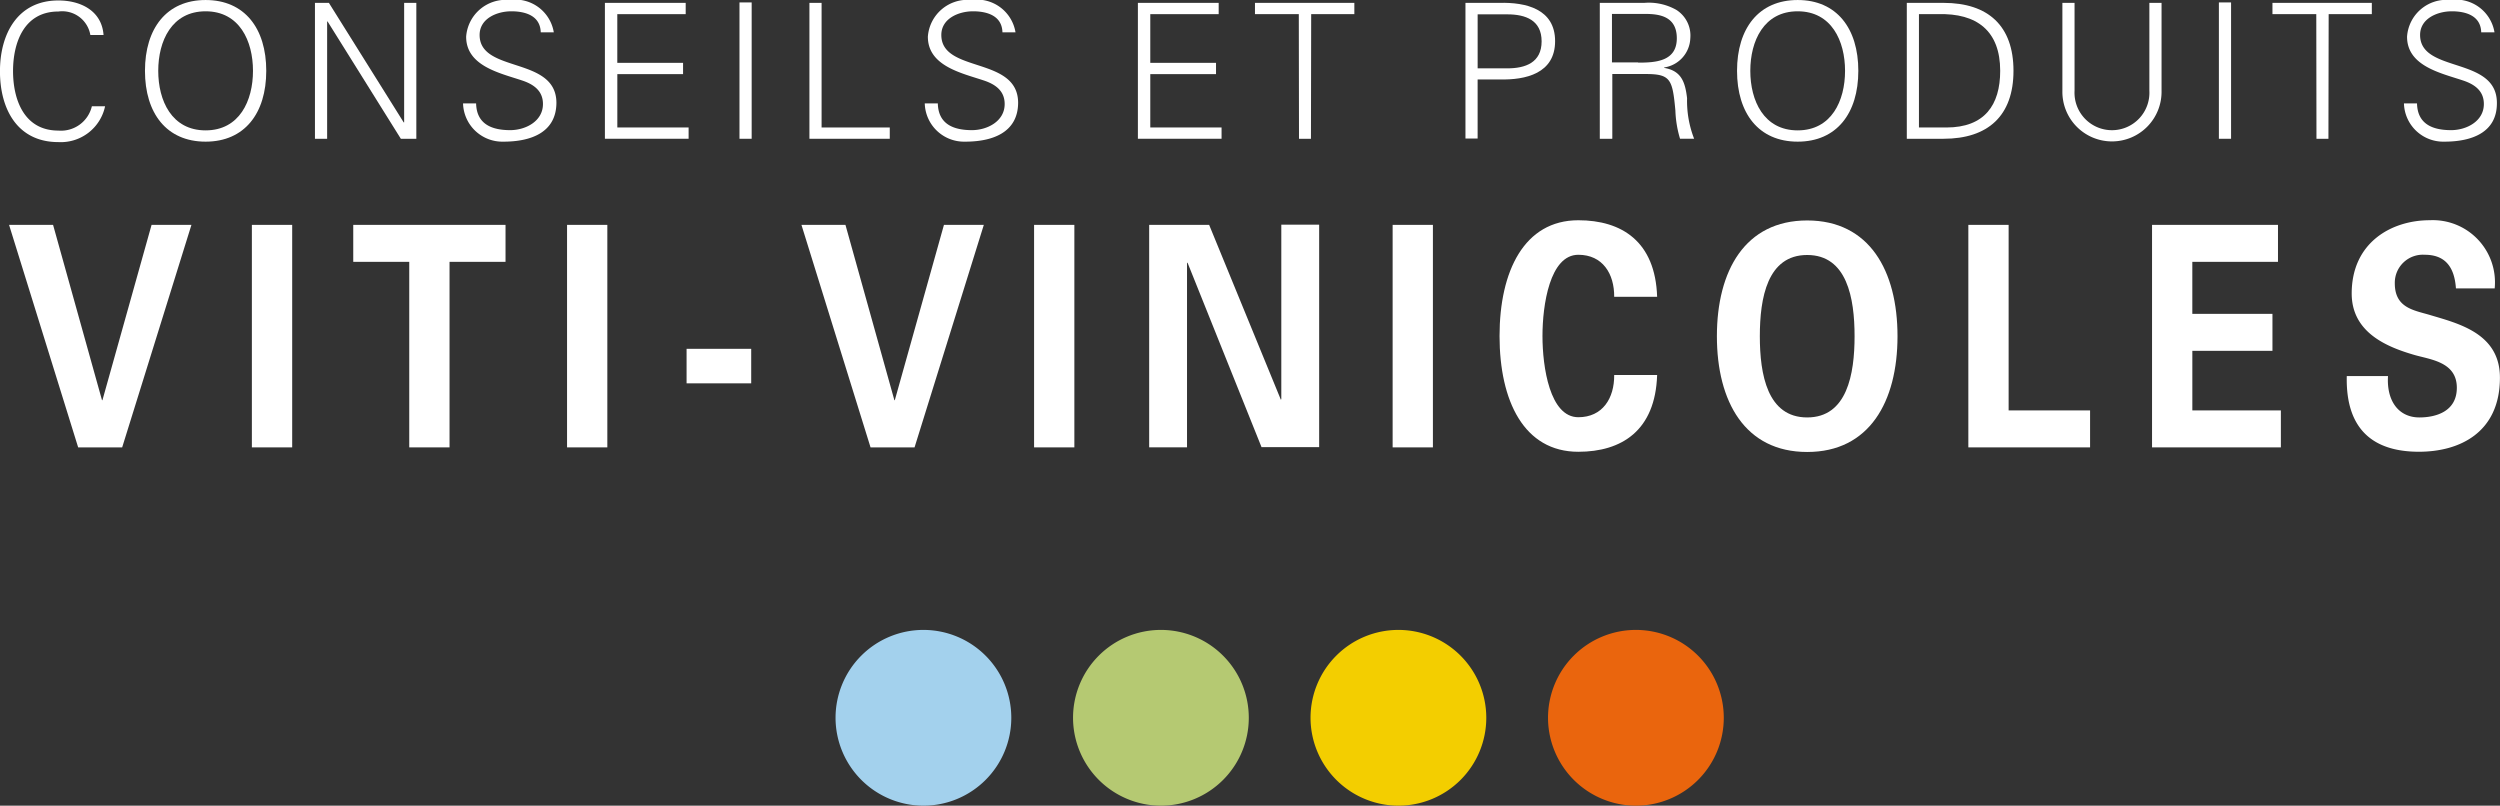
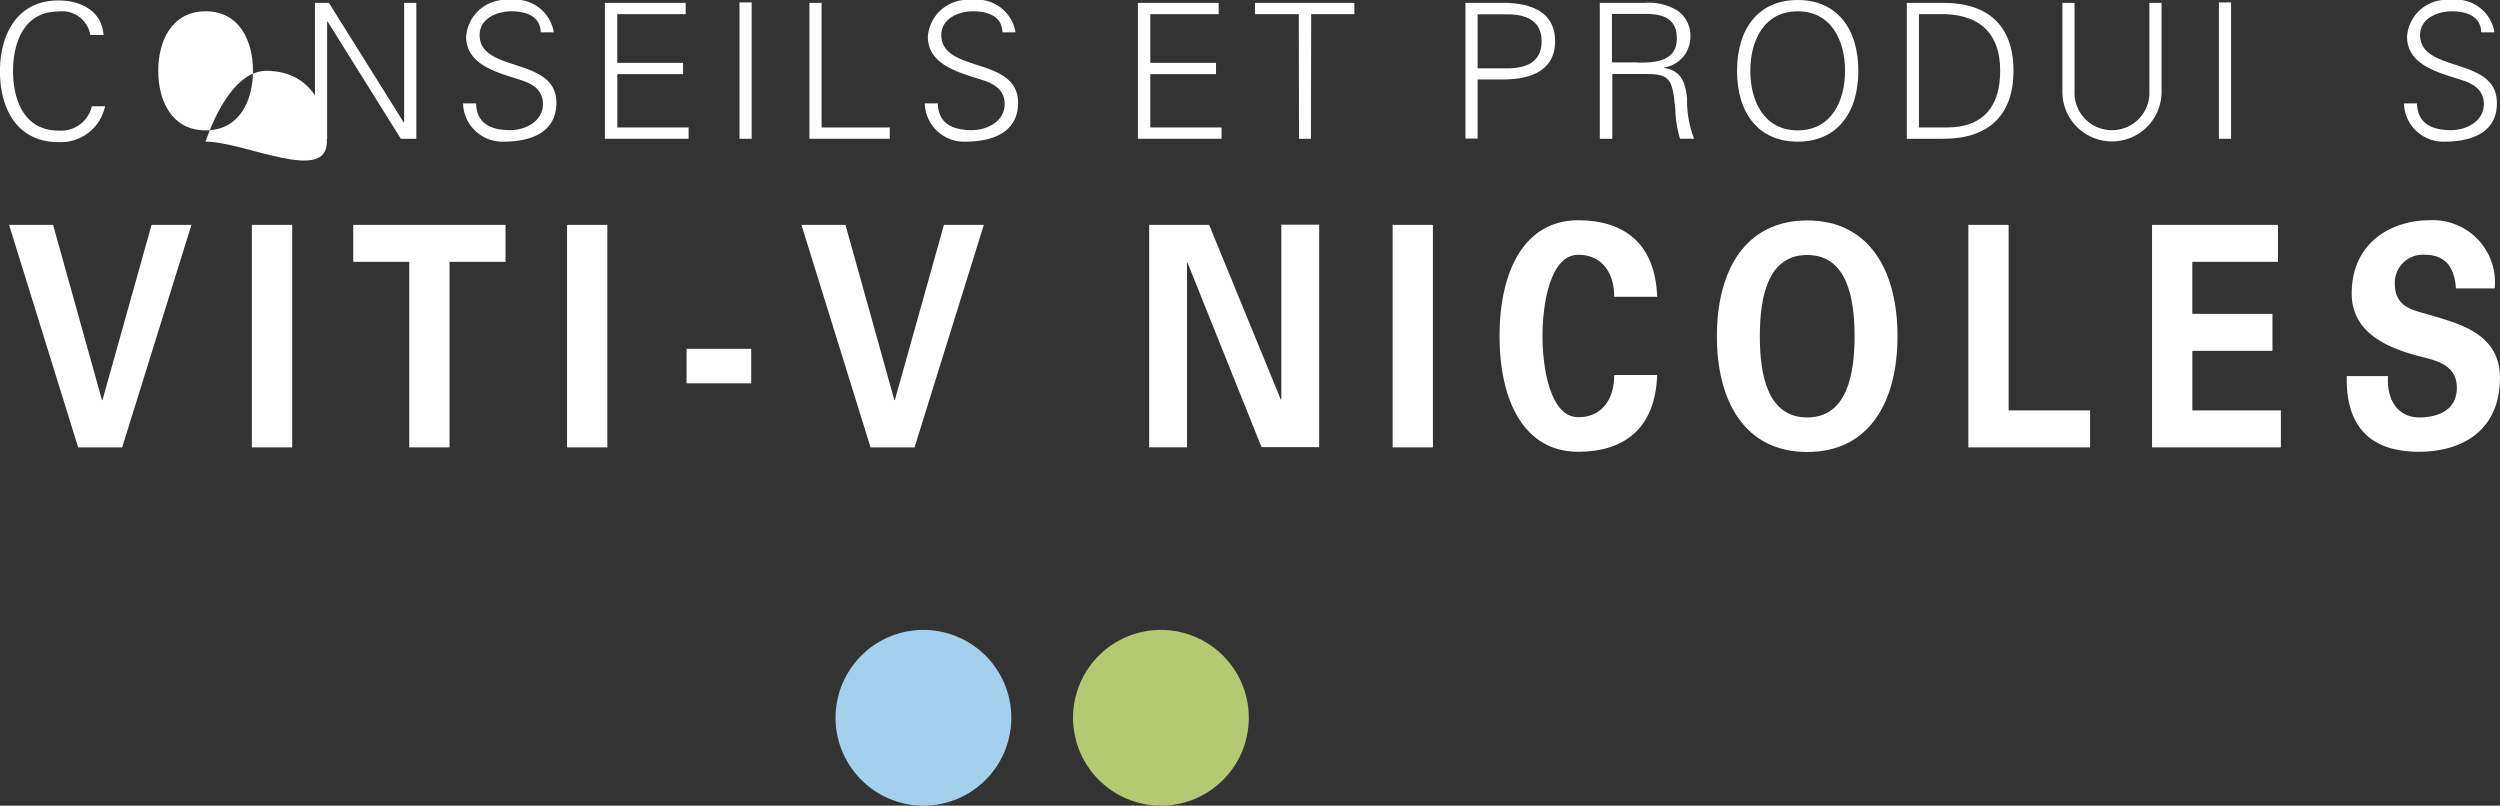
<svg xmlns="http://www.w3.org/2000/svg" width="142.015" height="45.767" viewBox="0 0 142.015 45.767">
  <rect x="0" y="0" width="142.015" height="45.767" fill="#333333" stroke="none" />
  <g id="Groupe_238" data-name="Groupe 238" transform="translate(563.072 -2101.243)">
    <g id="Groupe_237" data-name="Groupe 237">
      <path id="Tracé_1" data-name="Tracé 1" d="M98.36,188.569a1.62,1.62,0,0,0-1.811-1.32c-1.974,0-2.578,1.8-2.578,3.382s.6,3.382,2.578,3.382a1.8,1.8,0,0,0,1.9-1.383H99.2a2.572,2.572,0,0,1-2.653,2.037c-2.339,0-3.319-1.886-3.319-4.023,0-2.112.993-4.023,3.319-4.023,1.257,0,2.464.578,2.565,1.961H98.36Z" transform="translate(-656.302 1914.648)" fill="#fff" />
-       <path id="Tracé_2" data-name="Tracé 2" d="M103.225,194.647c-2.213,0-3.445-1.609-3.445-4.023s1.232-4.023,3.445-4.023,3.445,1.609,3.445,4.023S105.438,194.647,103.225,194.647Zm0-.641c1.924,0,2.691-1.685,2.691-3.382s-.767-3.382-2.691-3.382-2.691,1.685-2.691,3.382S101.3,194.006,103.225,194.006Z" transform="translate(-654.617 1914.643)" fill="#fff" />
+       <path id="Tracé_2" data-name="Tracé 2" d="M103.225,194.647s1.232-4.023,3.445-4.023,3.445,1.609,3.445,4.023S105.438,194.647,103.225,194.647Zm0-.641c1.924,0,2.691-1.685,2.691-3.382s-.767-3.382-2.691-3.382-2.691,1.685-2.691,3.382S101.3,194.006,103.225,194.006Z" transform="translate(-654.617 1914.643)" fill="#fff" />
      <path id="Tracé_3" data-name="Tracé 3" d="M107.46,186.73h.792l4.25,6.79h.025v-6.79h.692v7.72h-.88l-4.162-6.664h-.025v6.664h-.692Z" transform="translate(-652.641 1914.676)" fill="#fff" />
      <path id="Tracé_4" data-name="Tracé 4" d="M116.451,194.647a2.236,2.236,0,0,1-2.3-2.175h.742c.025,1.182.893,1.521,1.936,1.521.868,0,1.861-.5,1.861-1.484,0-.767-.553-1.132-1.207-1.345-1.245-.415-3.156-.817-3.156-2.477a2.256,2.256,0,0,1,2.464-2.087,2.221,2.221,0,0,1,2.515,1.836h-.742c-.025-.956-.893-1.194-1.672-1.194-.8,0-1.8.4-1.8,1.345,0,2.188,4.363,1.194,4.363,3.86C119.443,194.131,118,194.647,116.451,194.647Z" transform="translate(-650.919 1914.643)" fill="#fff" />
      <path id="Tracé_5" data-name="Tracé 5" d="M120.56,194.45v-7.72h4.589v.641h-3.885v2.766H125v.641h-3.734v3.03h4.049v.641H120.56Z" transform="translate(-649.27 1914.676)" fill="#fff" />
      <path id="Tracé_6" data-name="Tracé 6" d="M126.64,194.455V186.71h.692v7.745Z" transform="translate(-647.705 1914.671)" fill="#fff" />
      <path id="Tracé_7" data-name="Tracé 7" d="M129.8,194.45v-7.72h.691v7.079h3.873v.641Z" transform="translate(-646.892 1914.676)" fill="#fff" />
      <path id="Tracé_8" data-name="Tracé 8" d="M137.311,194.647a2.235,2.235,0,0,1-2.3-2.175h.742c.025,1.182.893,1.521,1.936,1.521.868,0,1.861-.5,1.861-1.484,0-.767-.553-1.132-1.207-1.345-1.245-.415-3.156-.817-3.156-2.477a2.256,2.256,0,0,1,2.464-2.087,2.221,2.221,0,0,1,2.515,1.836h-.742c-.025-.956-.893-1.194-1.672-1.194-.8,0-1.8.4-1.8,1.345,0,2.188,4.363,1.194,4.363,3.86C140.3,194.131,138.857,194.647,137.311,194.647Z" transform="translate(-645.551 1914.643)" fill="#fff" />
      <path id="Tracé_9" data-name="Tracé 9" d="M144.64,194.45v-7.72h4.589v.641h-3.885v2.766h3.734v.641h-3.734v3.03h4.049v.641H144.64Z" transform="translate(-643.073 1914.676)" fill="#fff" />
      <path id="Tracé_10" data-name="Tracé 10" d="M152.42,187.371H149.93v-.641h5.645v.641h-2.452l-.013,7.079h-.679Z" transform="translate(-641.712 1914.676)" fill="#fff" />
      <path id="Tracé_11" data-name="Tracé 11" d="M159.44,194.45v-7.72h1.936c1.484-.038,3.156.339,3.156,2.175s-1.672,2.213-3.156,2.175h-1.245v3.357h-.691Zm.692-4h1.685c1.031,0,1.949-.327,1.949-1.534s-.918-1.534-1.949-1.534h-1.685Z" transform="translate(-639.265 1914.676)" fill="#fff" />
      <path id="Tracé_12" data-name="Tracé 12" d="M166.2,194.45h-.691v-7.72h2.527a3.169,3.169,0,0,1,1.823.4,1.726,1.726,0,0,1,.792,1.609,1.744,1.744,0,0,1-1.484,1.66v.025c.981.163,1.194.817,1.3,1.723a5.927,5.927,0,0,0,.4,2.3h-.8a6.238,6.238,0,0,1-.264-1.6c-.163-1.76-.264-2.075-1.672-2.075h-1.911v3.671Zm1.484-4.325c.981,0,2.2-.063,2.2-1.383,0-1.484-1.4-1.383-2.125-1.383H166.2v2.754h1.484Z" transform="translate(-637.703 1914.676)" fill="#fff" />
      <path id="Tracé_13" data-name="Tracé 13" d="M175.155,194.647c-2.213,0-3.445-1.609-3.445-4.023s1.232-4.023,3.445-4.023,3.445,1.609,3.445,4.023S177.368,194.647,175.155,194.647Zm0-.641c1.924,0,2.691-1.685,2.691-3.382s-.767-3.382-2.691-3.382-2.691,1.685-2.691,3.382S173.231,194.006,175.155,194.006Z" transform="translate(-636.108 1914.643)" fill="#fff" />
      <path id="Tracé_14" data-name="Tracé 14" d="M181.467,186.73c2.54,0,3.973,1.308,3.973,3.86s-1.446,3.86-3.973,3.86H179.38v-7.72h2.087Zm.163,7.079c2.163,0,3.055-1.27,3.055-3.219,0-2.276-1.333-3.282-3.521-3.219h-1.094v6.438Z" transform="translate(-634.134 1914.676)" fill="#fff" />
      <path id="Tracé_15" data-name="Tracé 15" d="M187.1,186.73v4.992a2.128,2.128,0,1,0,4.25,0V186.73h.692v5a2.817,2.817,0,1,1-5.633,0v-5Z" transform="translate(-632.325 1914.676)" fill="#fff" />
      <path id="Tracé_16" data-name="Tracé 16" d="M193.48,194.455V186.71h.692v7.745Z" transform="translate(-630.506 1914.671)" fill="#fff" />
-       <path id="Tracé_17" data-name="Tracé 17" d="M198.39,187.371H195.9v-.641h5.645v.641h-2.452l-.013,7.079H198.4Z" transform="translate(-629.883 1914.676)" fill="#fff" />
      <path id="Tracé_18" data-name="Tracé 18" d="M204.141,194.647a2.235,2.235,0,0,1-2.3-2.175h.742c.025,1.182.893,1.521,1.936,1.521.868,0,1.861-.5,1.861-1.484,0-.767-.553-1.132-1.207-1.345-1.245-.415-3.156-.817-3.156-2.477a2.244,2.244,0,0,1,2.452-2.087,2.221,2.221,0,0,1,2.515,1.836h-.754c-.025-.956-.893-1.194-1.672-1.194-.8,0-1.8.4-1.8,1.345,0,2.188,4.363,1.194,4.363,3.86C207.133,194.131,205.687,194.647,204.141,194.647Z" transform="translate(-628.354 1914.643)" fill="#fff" />
      <path id="Tracé_19" data-name="Tracé 19" d="M93.64,196.76h2.5l2.779,9.958h.025l2.791-9.958H104L100.065,209.4h-2.5Z" transform="translate(-656.197 1917.257)" fill="#fff" />
      <path id="Tracé_20" data-name="Tracé 20" d="M106.9,209.4H104.61V196.76H106.9Z" transform="translate(-653.374 1917.257)" fill="#fff" />
      <path id="Tracé_21" data-name="Tracé 21" d="M109.19,196.76h8.65v2.1h-3.181V209.4h-2.288V198.86H109.19Z" transform="translate(-652.195 1917.257)" fill="#fff" />
      <path id="Tracé_22" data-name="Tracé 22" d="M121.138,209.4H118.85V196.76h2.288Z" transform="translate(-649.71 1917.257)" fill="#fff" />
      <path id="Tracé_23" data-name="Tracé 23" d="M124.25,204.321V202.36h3.671v1.961Z" transform="translate(-648.32 1918.698)" fill="#fff" />
      <path id="Tracé_24" data-name="Tracé 24" d="M129.44,196.76h2.5l2.779,9.958h.025l2.791-9.958H139.8L135.865,209.4h-2.5Z" transform="translate(-646.985 1917.257)" fill="#fff" />
-       <path id="Tracé_25" data-name="Tracé 25" d="M142.238,209.4H139.95V196.76h2.288Z" transform="translate(-644.28 1917.257)" fill="#fff" />
      <path id="Tracé_26" data-name="Tracé 26" d="M151.537,209.4l-4.212-10.5-.025.038V209.4h-2.15V196.763h3.407l4.074,9.933.025-.038V196.75h2.15v12.636h-3.269Z" transform="translate(-642.942 1917.255)" fill="#fff" />
      <path id="Tracé_27" data-name="Tracé 27" d="M158.438,209.4H156.15V196.76h2.288Z" transform="translate(-640.112 1917.257)" fill="#fff" />
      <path id="Tracé_28" data-name="Tracé 28" d="M167.493,200.913c.013-1.333-.666-2.4-2.037-2.4-1.622,0-2.037,2.854-2.037,4.614s.415,4.614,2.037,4.614c1.37,0,2.049-1.069,2.037-2.4h2.439c-.1,3.168-2.024,4.363-4.476,4.363-3.093,0-4.476-2.892-4.476-6.576s1.4-6.576,4.476-6.576c2.452,0,4.375,1.194,4.476,4.35h-2.439Z" transform="translate(-638.869 1917.203)" fill="#fff" />
      <path id="Tracé_29" data-name="Tracé 29" d="M170.8,203.136c0-3.722,1.6-6.576,5.13-6.576s5.13,2.854,5.13,6.576-1.6,6.576-5.13,6.576S170.8,206.858,170.8,203.136Zm2.439,0c0,2.175.427,4.614,2.691,4.614s2.691-2.452,2.691-4.614-.427-4.614-2.691-4.614S173.239,200.961,173.239,203.136Z" transform="translate(-636.342 1917.206)" fill="#fff" />
      <path id="Tracé_30" data-name="Tracé 30" d="M182.16,209.4V196.76h2.288V207.3h4.627v2.1Z" transform="translate(-633.418 1917.257)" fill="#fff" />
      <path id="Tracé_31" data-name="Tracé 31" d="M190.46,196.76h7.154v2.1h-4.866v2.955H197.3v2.1h-4.551V207.3h5.029v2.1H190.46Z" transform="translate(-631.283 1917.257)" fill="#fff" />
      <path id="Tracé_32" data-name="Tracé 32" d="M205.459,200.423c-.088-1.283-.666-1.911-1.773-1.911a1.594,1.594,0,0,0-1.7,1.622c0,1.37,1.031,1.521,1.949,1.785,1.622.49,4.023,1.031,4.023,3.571,0,3.131-2.3,4.212-4.6,4.212-2.439,0-4.174-1.119-4.1-4.3H201.6c-.088,1.4.591,2.351,1.785,2.351.918,0,2.125-.327,2.125-1.685,0-1.484-1.521-1.6-2.439-1.873-1.5-.44-3.533-1.245-3.533-3.483,0-2.892,2.251-4.162,4.438-4.162a3.531,3.531,0,0,1,3.684,3.873h-2.2Z" transform="translate(-629.019 1917.203)" fill="#fff" />
    </g>
    <path id="Tracé_48" data-name="Tracé 48" d="M130.98,220.052a4.992,4.992,0,1,1,4.992,4.992,5,5,0,0,1-4.992-4.992" transform="translate(-646.588 1921.966)" fill="#a3d1ed" />
    <path id="Tracé_49" data-name="Tracé 49" d="M141.71,220.052a4.992,4.992,0,1,1,4.992,4.992,5,5,0,0,1-4.992-4.992" transform="translate(-643.827 1921.966)" fill="#b5c972" />
-     <path id="Tracé_50" data-name="Tracé 50" d="M152.44,220.052a4.992,4.992,0,1,1,4.992,4.992,5,5,0,0,1-4.992-4.992" transform="translate(-641.066 1921.966)" fill="#f3ce00" />
-     <path id="Tracé_51" data-name="Tracé 51" d="M163.17,220.052a4.992,4.992,0,1,1,4.992,4.992,5,5,0,0,1-4.992-4.992" transform="translate(-638.305 1921.966)" fill="#ea650d" />
  </g>
</svg>